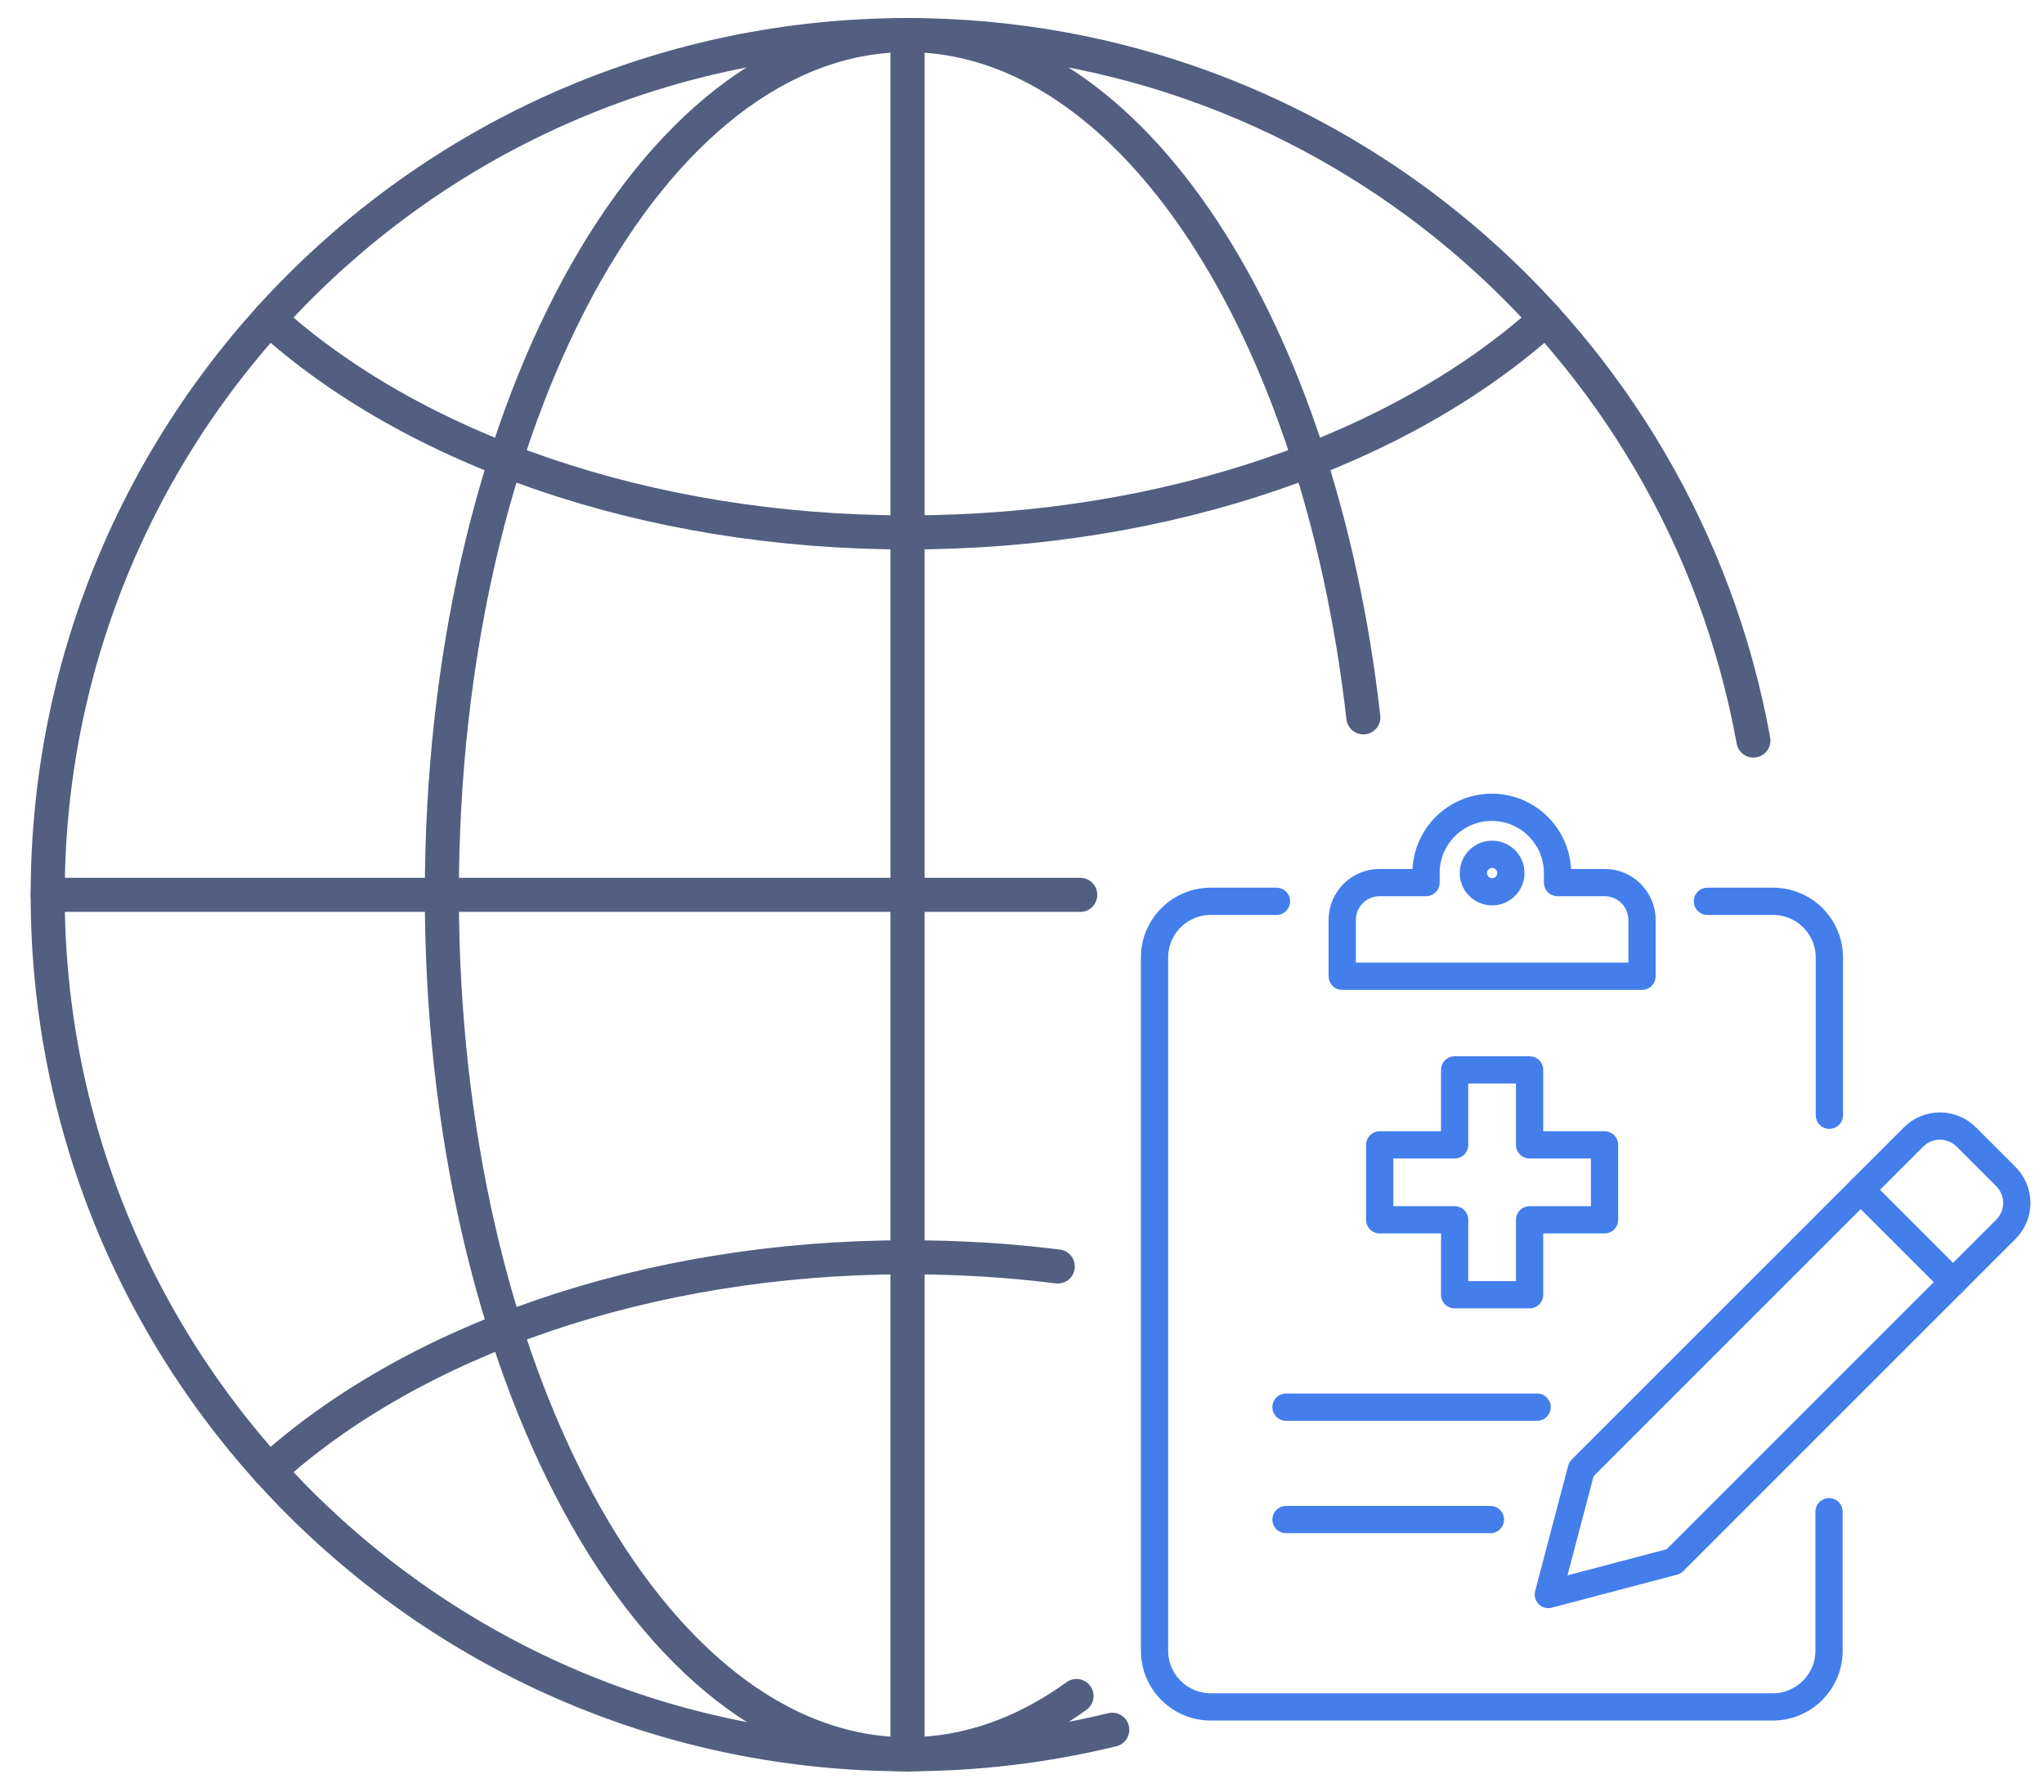
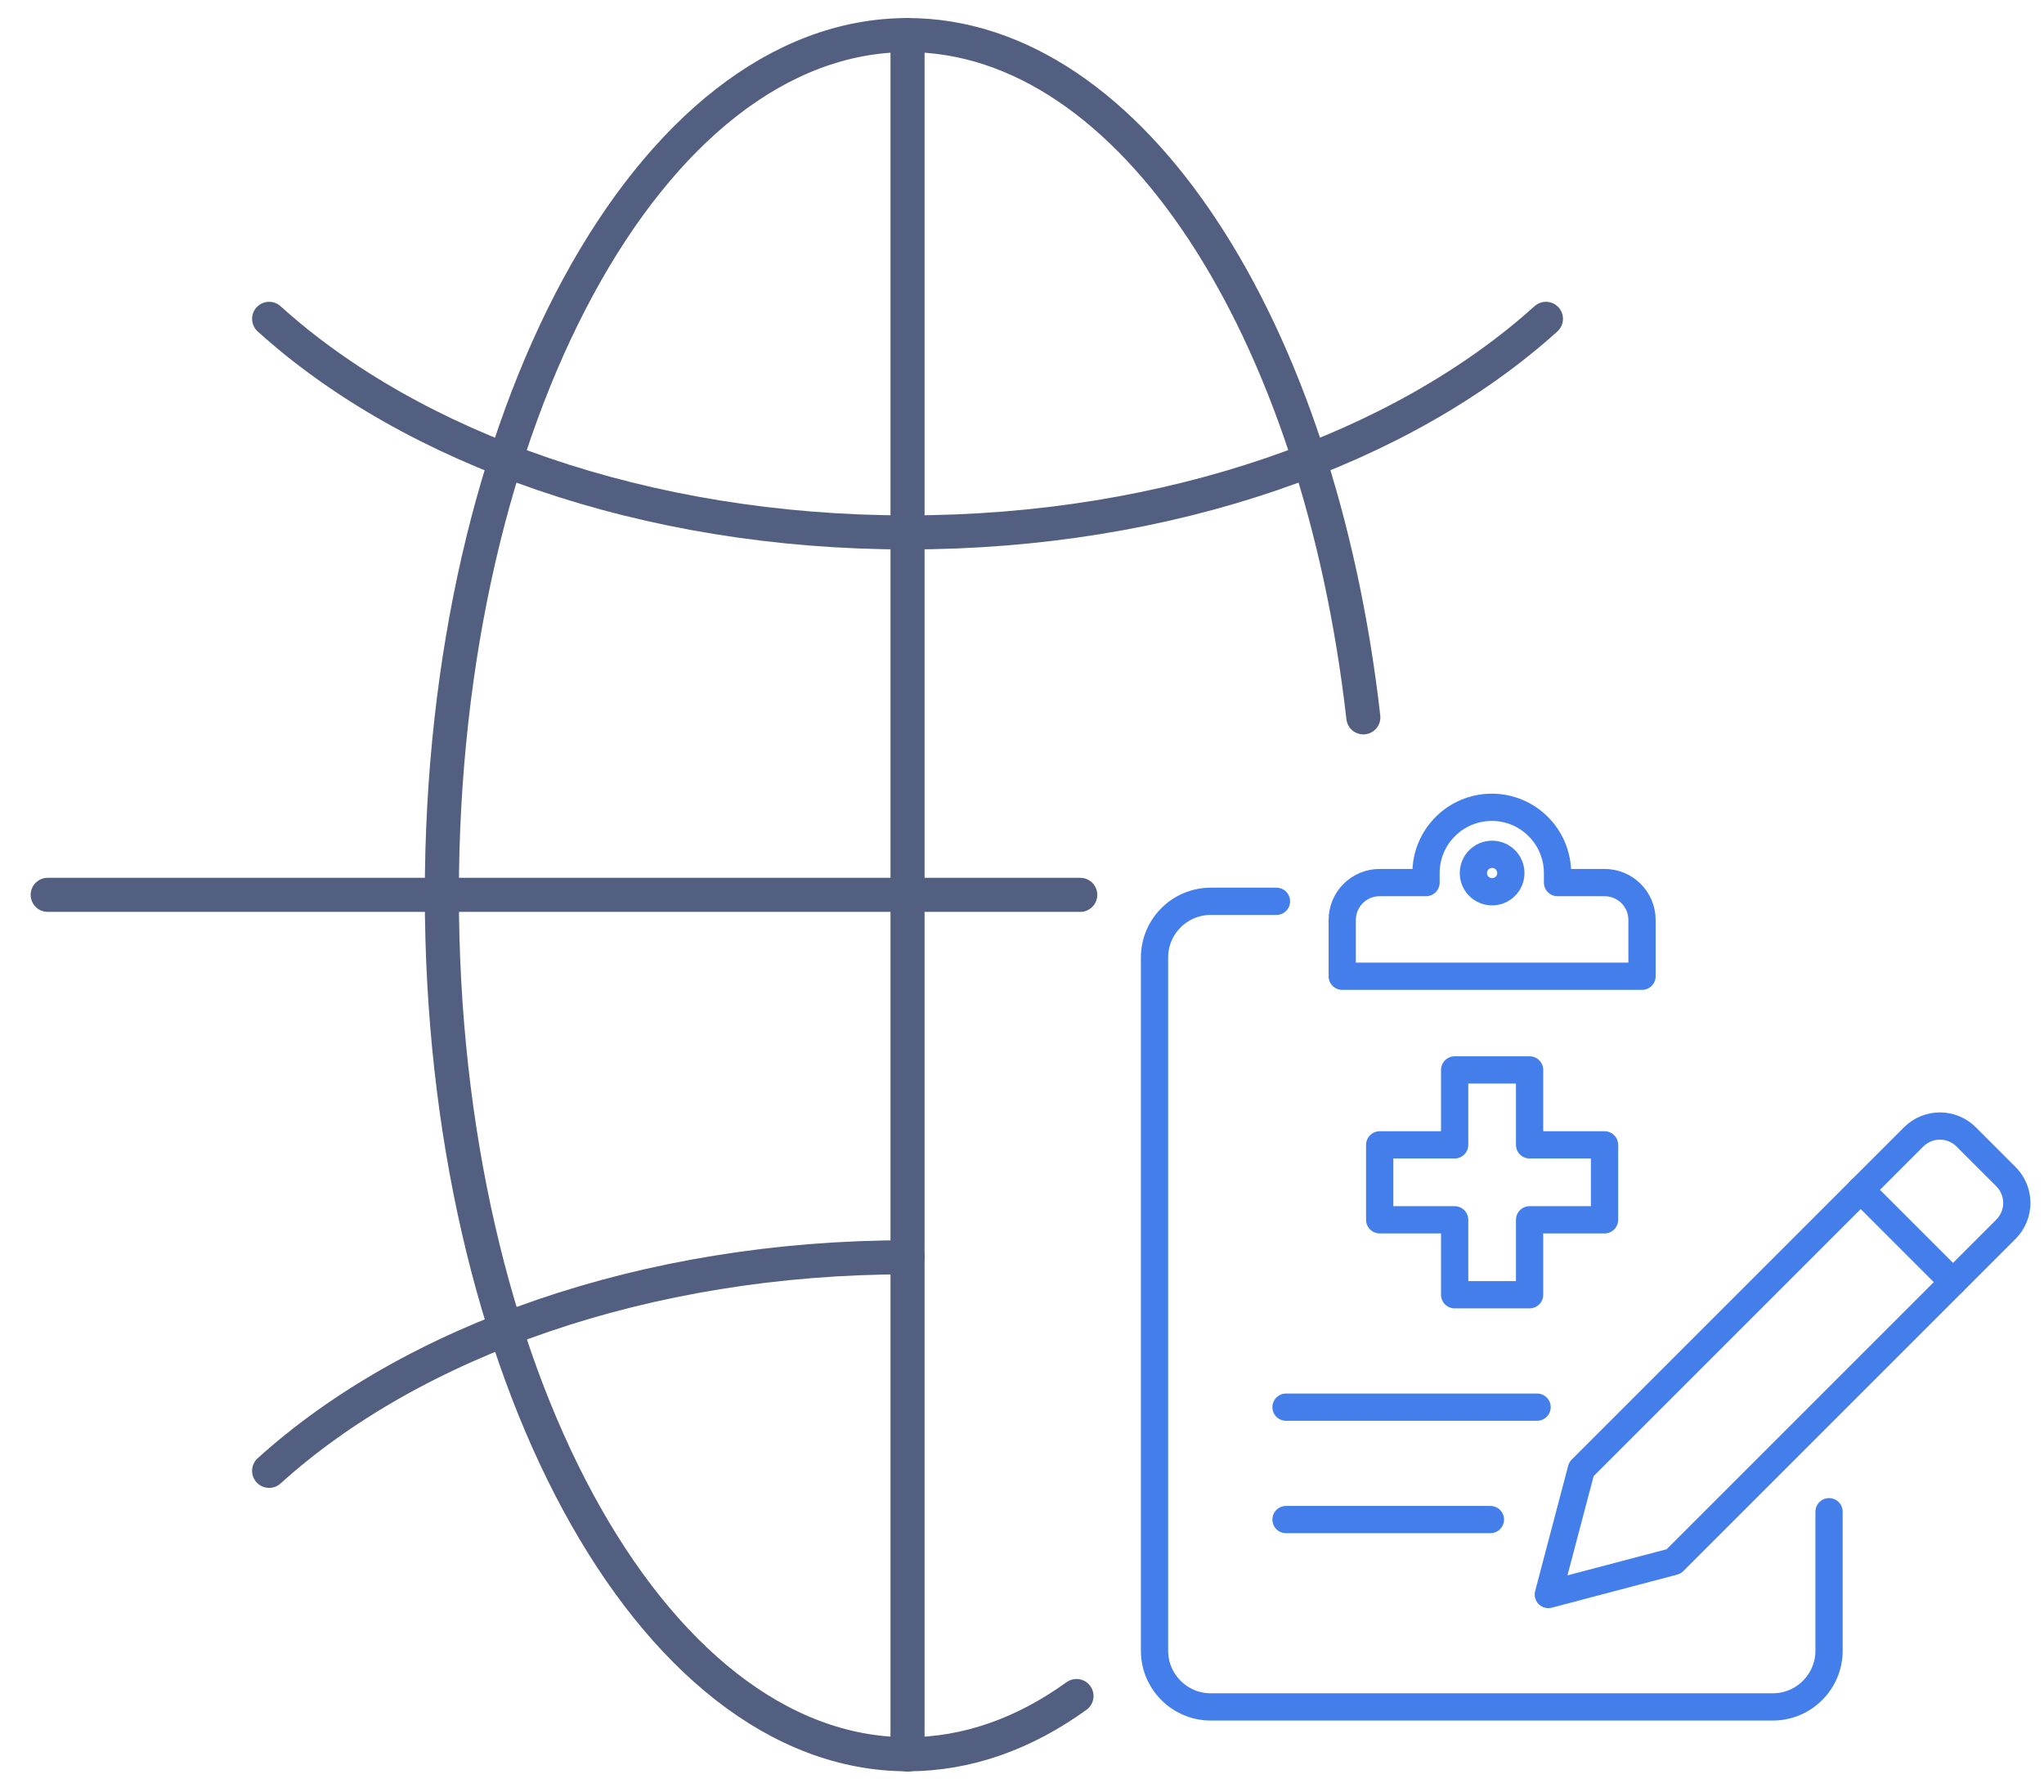
<svg xmlns="http://www.w3.org/2000/svg" id="图层_1" x="0px" y="0px" viewBox="0 0 600 526" style="enable-background:new 0 0 600 526;" xml:space="preserve">
  <style type="text/css">	.st0{fill:none;stroke:#525F81;stroke-width:10;stroke-linecap:round;stroke-linejoin:round;stroke-miterlimit:5.333;}	.st1{fill:none;stroke:#437EEB;stroke-width:8;stroke-linecap:round;stroke-linejoin:round;stroke-miterlimit:13.333;}</style>
  <g>
-     <path class="st0" d="M326.5,507.8c-19.3,4.7-39.4,7.2-60.2,7.2C127,515.1,14,402.1,14,262.7S127,10.3,266.4,10.3  c123.9,0,227,89.3,248.3,207.1" />
    <path class="st0" d="M316,497.9C300.6,509,283.9,515,266.4,515c-75.5,0-136.7-113-136.7-252.4S190.9,10.3,266.4,10.3  c65.8,0,120.8,85.9,133.8,200.3" />
-     <path class="st0" d="M79,431.8c42-38,110.3-62.7,187.4-62.7c15.1,0,29.8,0.9,44.1,2.7" />
+     <path class="st0" d="M79,431.8c42-38,110.3-62.7,187.4-62.7" />
    <path class="st0" d="M79,93.6c42,38,110.3,62.7,187.4,62.7s145.3-24.7,187.4-62.7" />
    <line class="st0" x1="14" y1="262.7" x2="317.1" y2="262.7" />
    <line class="st0" x1="266.4" y1="515.1" x2="266.4" y2="10.3" />
  </g>
  <g>
    <g>
      <path class="st1" d="M471,259.1h-13.8v-2.8c0-10.6-8.6-19.3-19.3-19.3c-10.6,0-19.3,8.6-19.3,19.3v2.8H405c-6.1,0-11,4.9-11,11   v16.5h88v-16.5C482,264,477.1,259.1,471,259.1z" />
      <circle class="st1" cx="438" cy="256.3" r="5.5" />
      <line class="st1" x1="377.5" y1="413.1" x2="451.2" y2="413.1" />
      <line class="st1" x1="377.5" y1="446.1" x2="437.5" y2="446.1" />
      <polygon class="st1" points="471,336.1 449,336.1 449,314.1 427,314.1 427,336.1 405,336.1 405,358.1 427,358.1 427,380.1    449,380.1 449,358.1 471,358.1   " />
-       <path class="st1" d="M537,327.4v-46.3c0-9.1-7.4-16.5-16.5-16.5h-19.3" />
      <path class="st1" d="M374.7,264.6h-19.3c-9.1,0-16.5,7.4-16.5,16.5v203.5c0,9.1,7.4,16.5,16.5,16.5h165c9.1,0,16.5-7.4,16.5-16.5   v-40.8" />
    </g>
    <g>
      <path class="st1" d="M491.3,458.4l-36.8,9.7l9.7-36.8l97.5-97.5c4.3-4.3,11.2-4.3,15.5,0l11.6,11.6c4.3,4.3,4.3,11.2,0,15.5   L491.3,458.4z" />
      <line class="st1" x1="546.2" y1="349.3" x2="573.3" y2="376.4" />
    </g>
  </g>
</svg>